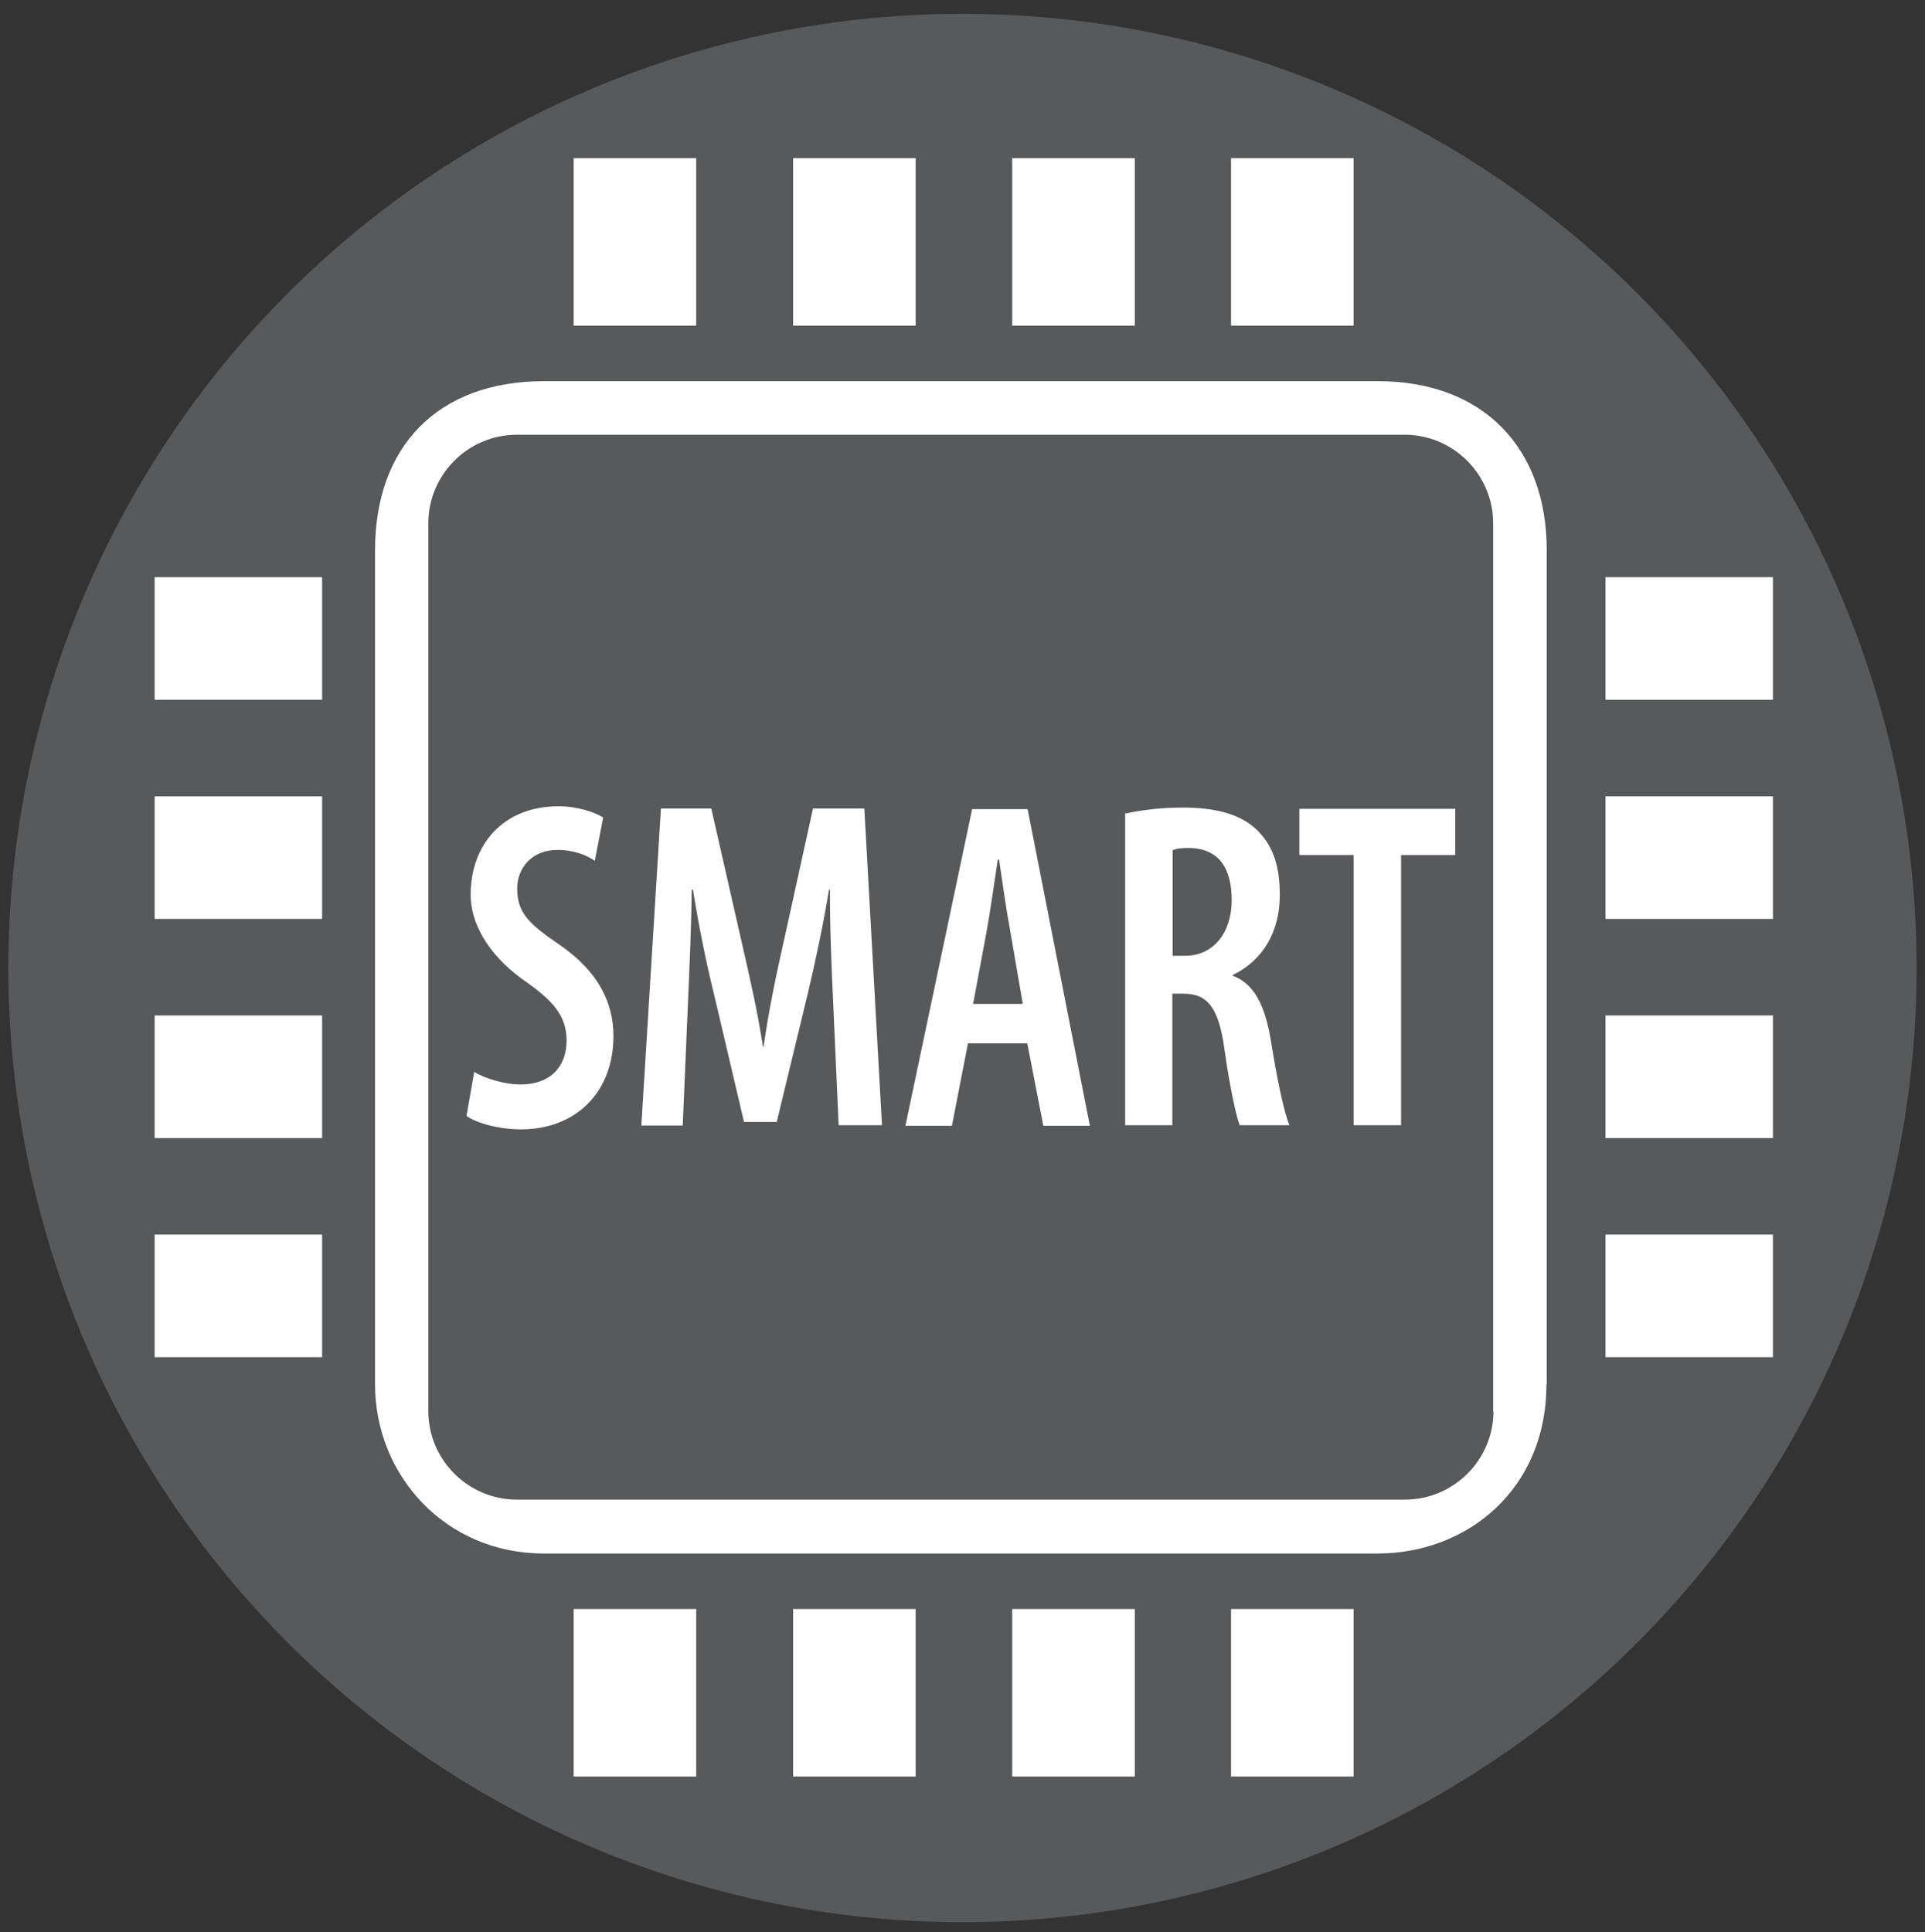
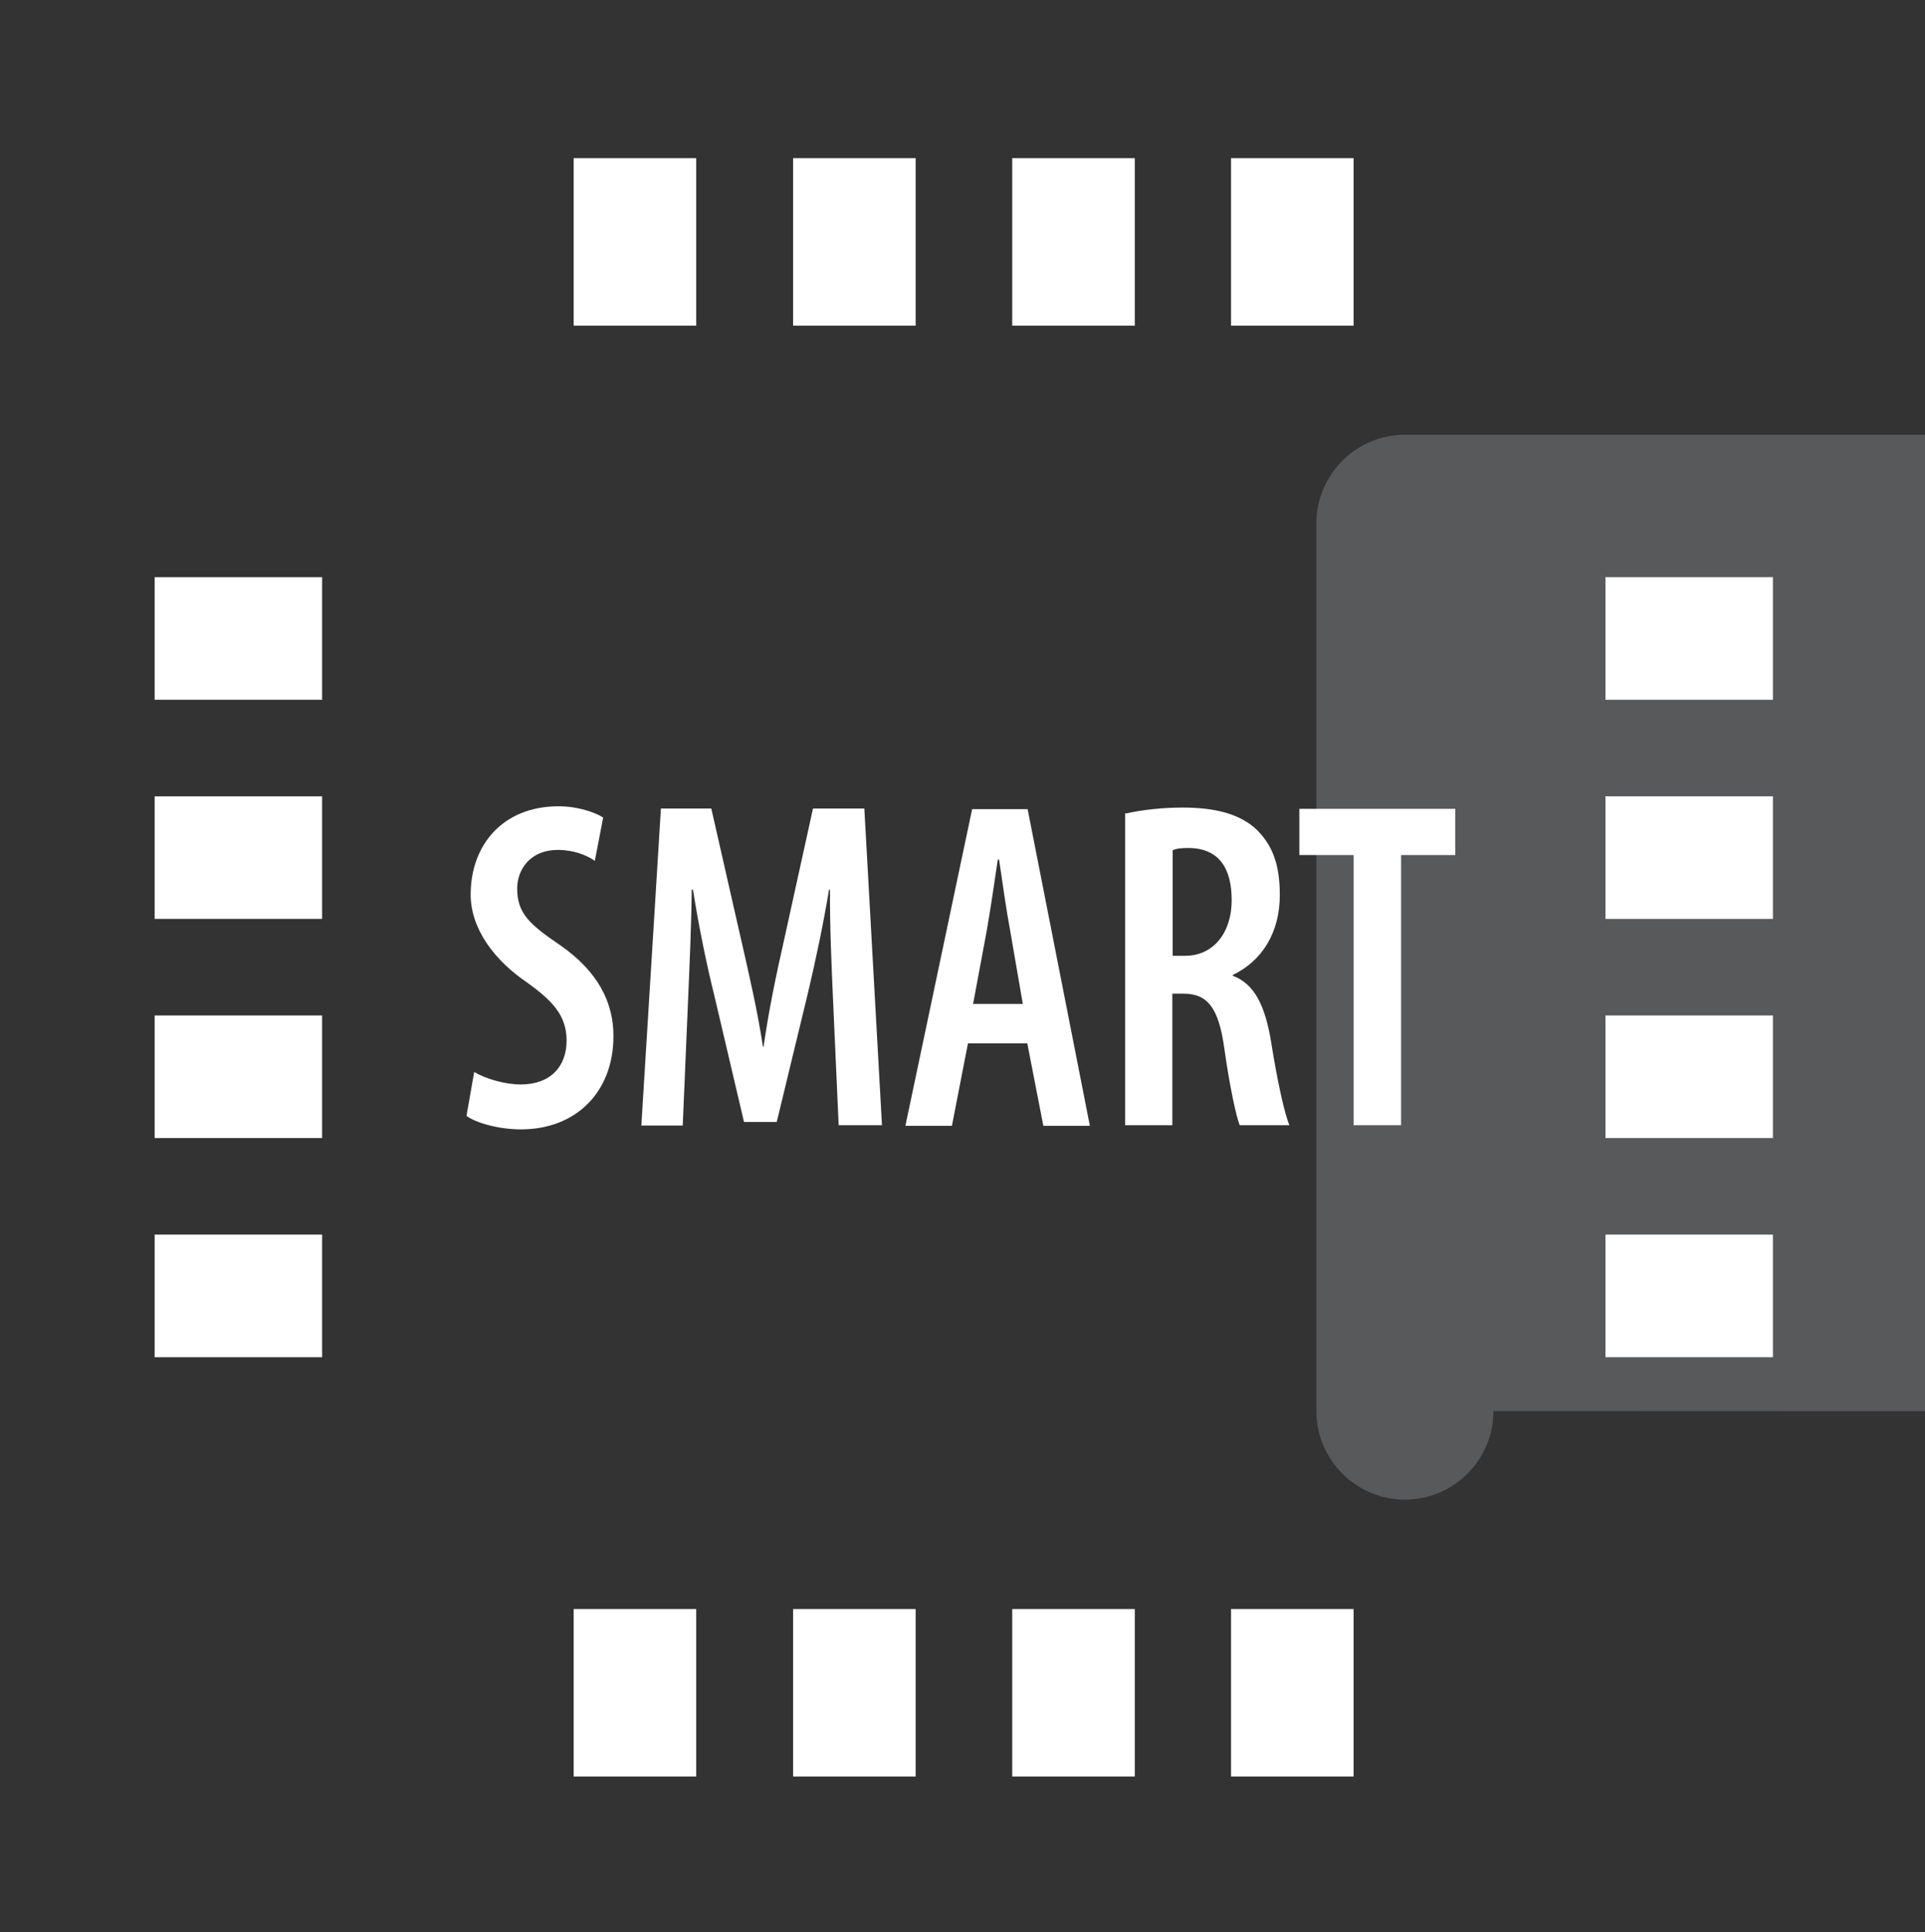
<svg xmlns="http://www.w3.org/2000/svg" version="1.1" id="Layer_1" x="0" y="0" viewBox="0 0 600 602.2" xml:space="preserve">
  <rect x="0" y="0" width="600" height="602.2" fill="#333333" stroke="none" />
  <style>.st0{fill:#58595b}.st1{fill:#fff}</style>
-   <circle class="st0" cx="300" cy="301.7" r="297.4" />
-   <path class="st1" d="M482 431.5c0 32.7-24.7 52.7-52.7 52.7H169.6c-31 0-52.7-24.6-52.7-52.7v-260c0-32.2 19.4-52.7 52.7-52.7h259.8c33.2 0 52.7 21.1 52.7 52.7v259.9h-.1z" />
-   <path class="st0" d="M465.5 439.8c0 15.2-12.4 27.6-27.6 27.6H161.1c-15.2 0-27.6-12.4-27.6-27.6V163.1c0-15.2 12.4-27.6 27.6-27.6h276.7c15.2 0 27.6 12.4 27.6 27.6v276.8h.1z" />
+   <path class="st0" d="M465.5 439.8c0 15.2-12.4 27.6-27.6 27.6c-15.2 0-27.6-12.4-27.6-27.6V163.1c0-15.2 12.4-27.6 27.6-27.6h276.7c15.2 0 27.6 12.4 27.6 27.6v276.8h.1z" />
  <path class="st1" d="M147.8 334.1c3.5 2.1 9.5 3.9 14.5 3.9 9.2 0 14.3-5.5 14.3-13.7 0-7.9-4.6-12.5-12.2-18-10.4-7-17.7-16.9-17.7-27.5 0-15.4 10-27.5 27.4-27.5 6 0 11.4 1.9 13.9 3.5l-2.6 13.5c-2.6-1.8-6.6-3.4-11.6-3.4-8.4 0-12.6 6-12.6 12 0 7.7 3.7 11.1 13.4 17.7 11.8 8.2 16.6 17.8 16.6 28.3 0 17.8-12 29.1-28.8 29.1-6.9 0-14-2-17-4.2l2.4-13.7zM259.7 312.7c-.5-11.1-1.1-24.7-1-35.4h-.3c-1.8 10.9-4.3 22.6-6.6 32.3l-9.7 40.1h-10.2l-9.2-39.2c-2.5-10-5-22.3-6.7-33.2h-.4c-.1 11.1-.7 24.1-1.2 35.9l-1.6 37.6h-12.9L206 252h15.7l9.1 40c2.9 12.7 5.3 23.1 7 34.2h.2c1.6-11.1 3.7-21.4 6.6-34.2l8.8-40h16l5.5 98.7h-13.5l-1.7-38zM301.7 325.2l-5 25.7h-14.5l20.8-98.7h17.3l19.4 98.7h-14.5l-5-25.7h-18.5zm17.1-12.3l-3.9-22.6c-1.2-6.4-2.5-15.5-3.5-22.4h-.4c-1 6.9-2.4 16.3-3.5 22.5l-4.2 22.5h15.5zM350.7 253.6c5.2-1.2 11.7-1.9 17.9-1.9 9.7 0 17.9 1.8 23.3 7.1 5.3 5.3 7 11.8 7 20.2 0 11.4-5.3 20.4-14.7 24.9v.2c6.7 2.5 10.1 9.1 12 20.7 1.9 12 4.2 22.5 5.7 25.9h-15.5c-1.1-2.7-3.2-12.5-4.8-24-1.8-12.8-5.3-17-12.8-17h-3.4v41h-14.7v-97.3h.1v.2zm14.8 44.3h3.9c8.9 0 14.5-7.3 14.5-17.3 0-9.7-3.7-16.2-13.4-16.3-1.9 0-3.7.1-5 .7v32.9zM421.9 266.5H405v-14.4h48.6v14.4h-16.9v84.2h-14.8v-84.2z" />
  <g>
    <path class="st1" d="M48.2 179.9h52.2v38.2H48.2zM48.2 248.2h52.2v38.2H48.2zM48.2 384.8h52.2V423H48.2zM48.2 316.5h52.2v38.2H48.2z" />
  </g>
  <g>
    <path class="st1" d="M500.4 179.9h52.2v38.2h-52.2zM500.4 248.2h52.2v38.2h-52.2zM500.4 384.8h52.2V423h-52.2zM500.4 316.5h52.2v38.2h-52.2z" />
  </g>
  <g>
    <path class="st1" d="M178.8 501.5H217v52.2h-38.2zM247.2 501.5h38.2v52.2h-38.2zM383.7 501.5h38.2v52.2h-38.2zM315.5 501.5h38.2v52.2h-38.2z" />
  </g>
  <g>
    <path class="st1" d="M178.8 49.3H217v52.2h-38.2zM247.2 49.3h38.2v52.2h-38.2zM383.7 49.3h38.2v52.2h-38.2zM315.5 49.3h38.2v52.2h-38.2z" />
  </g>
</svg>